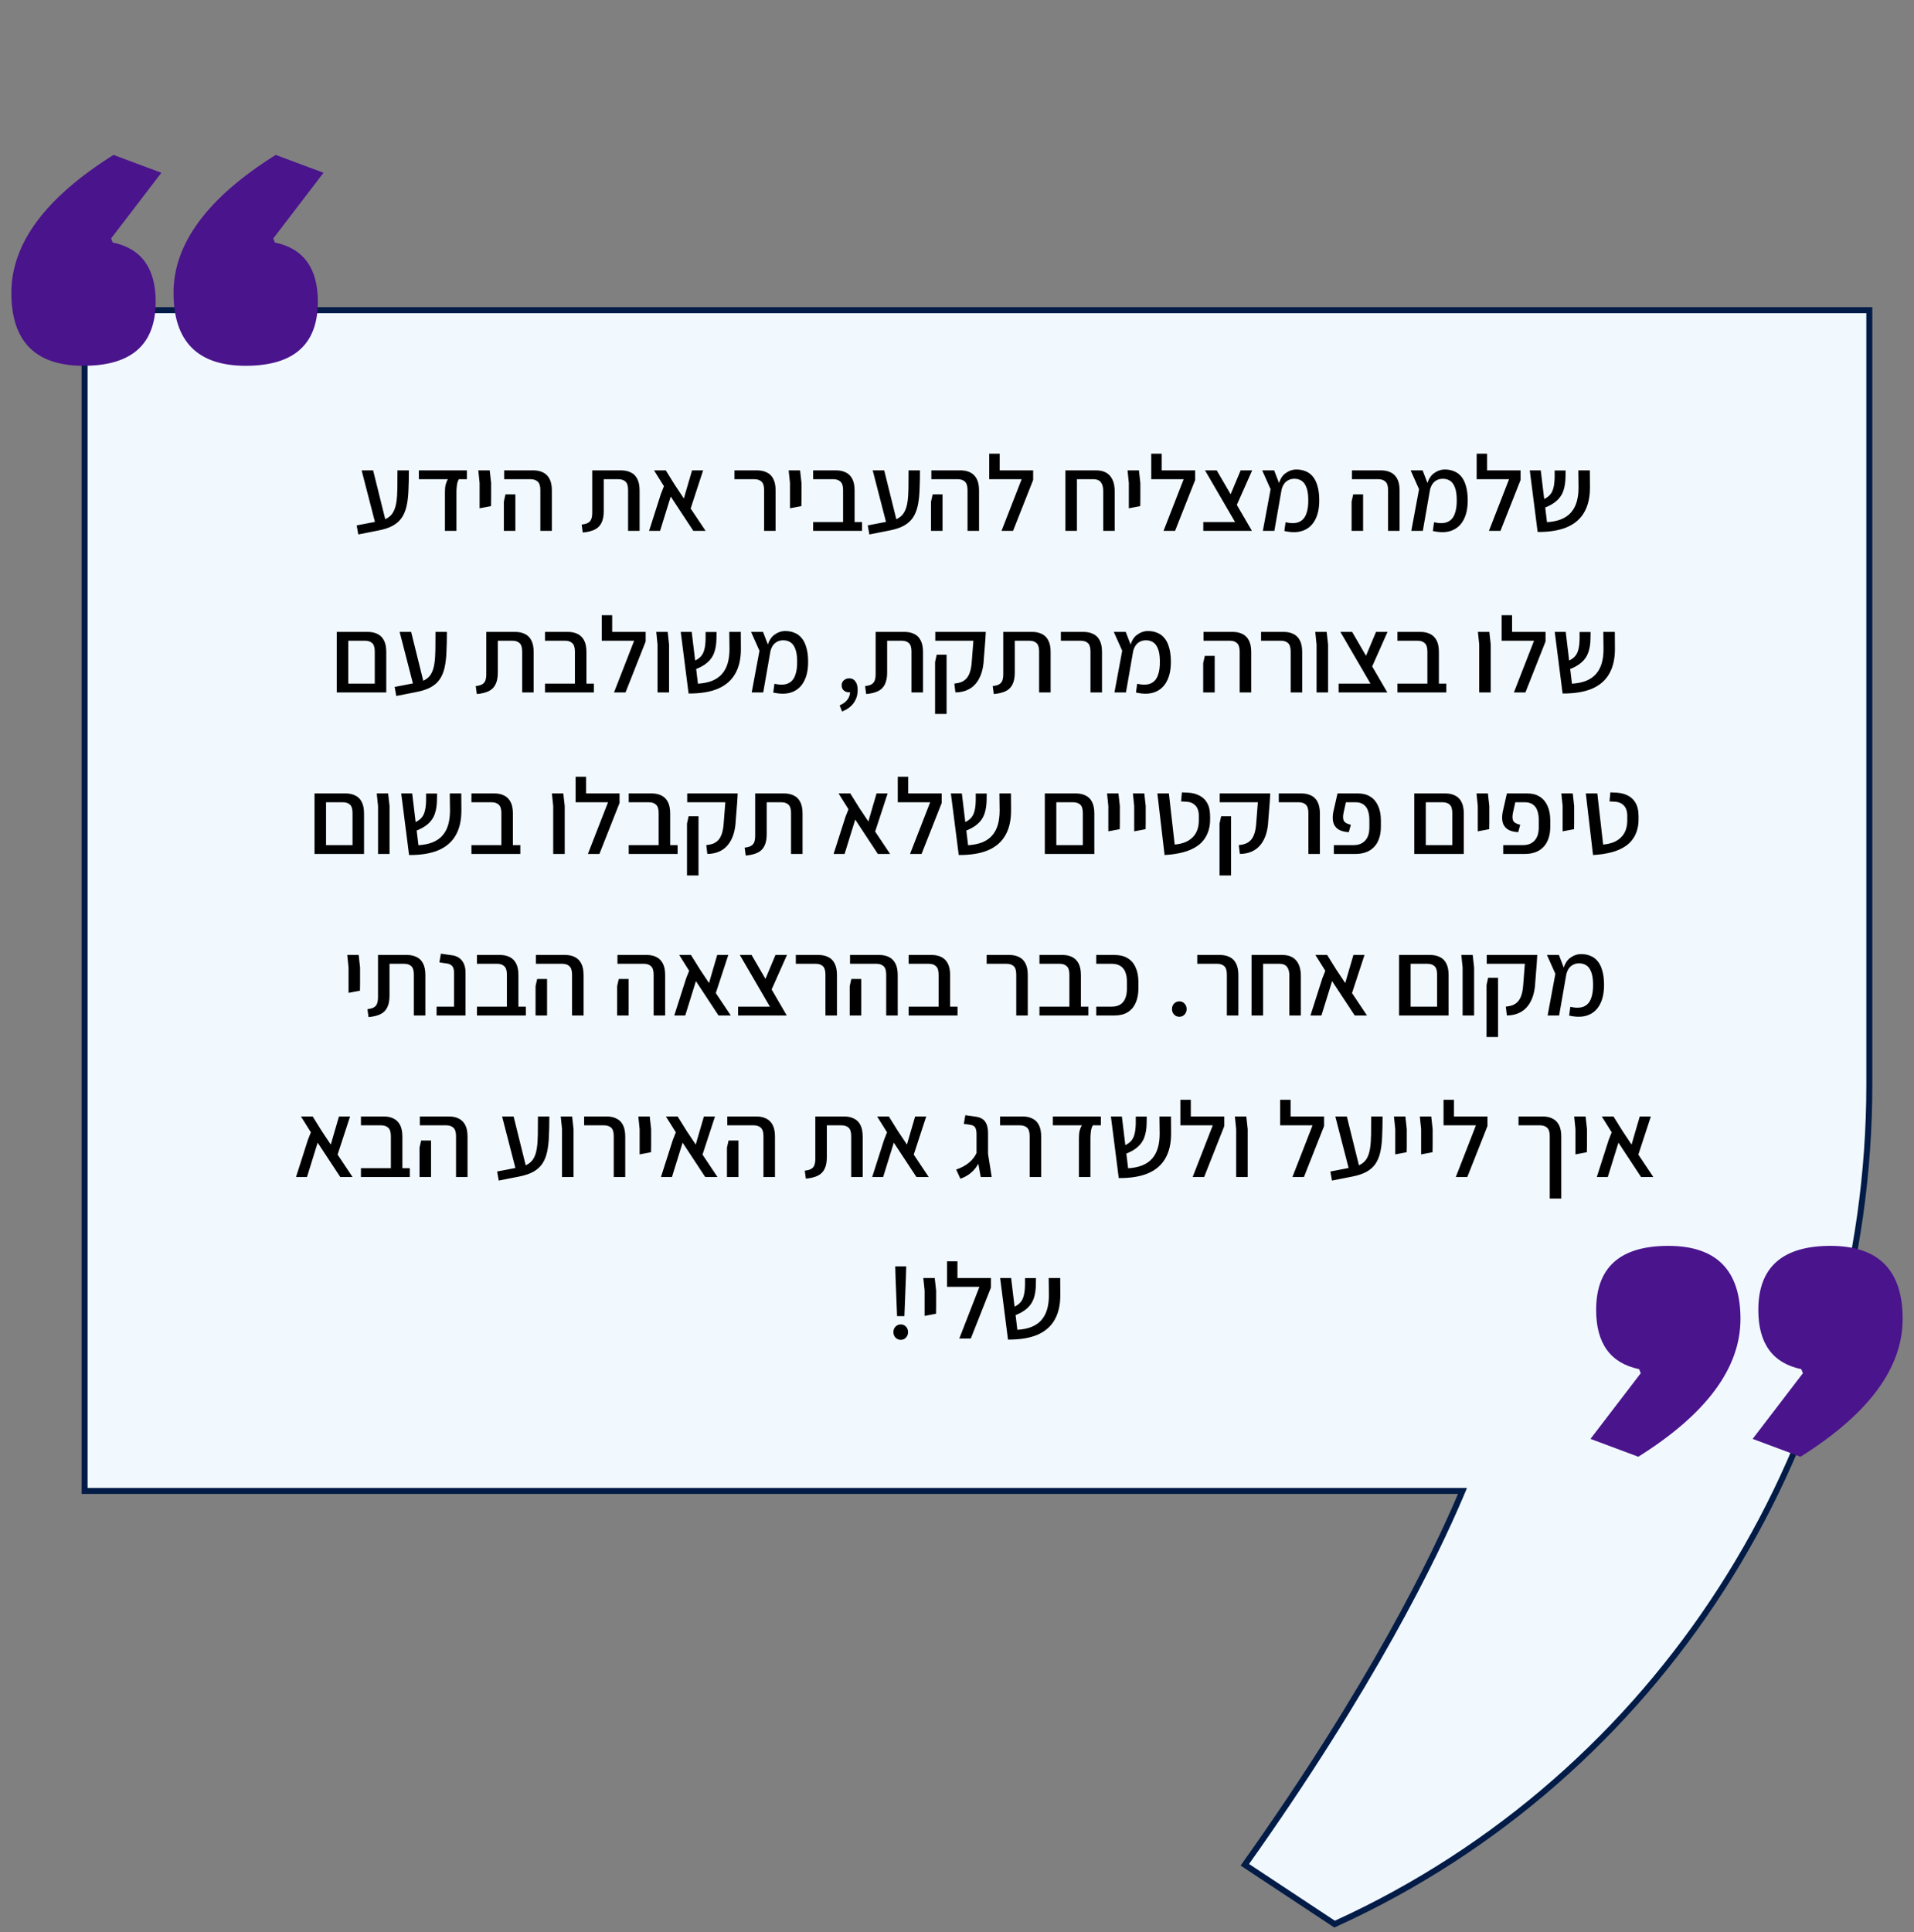
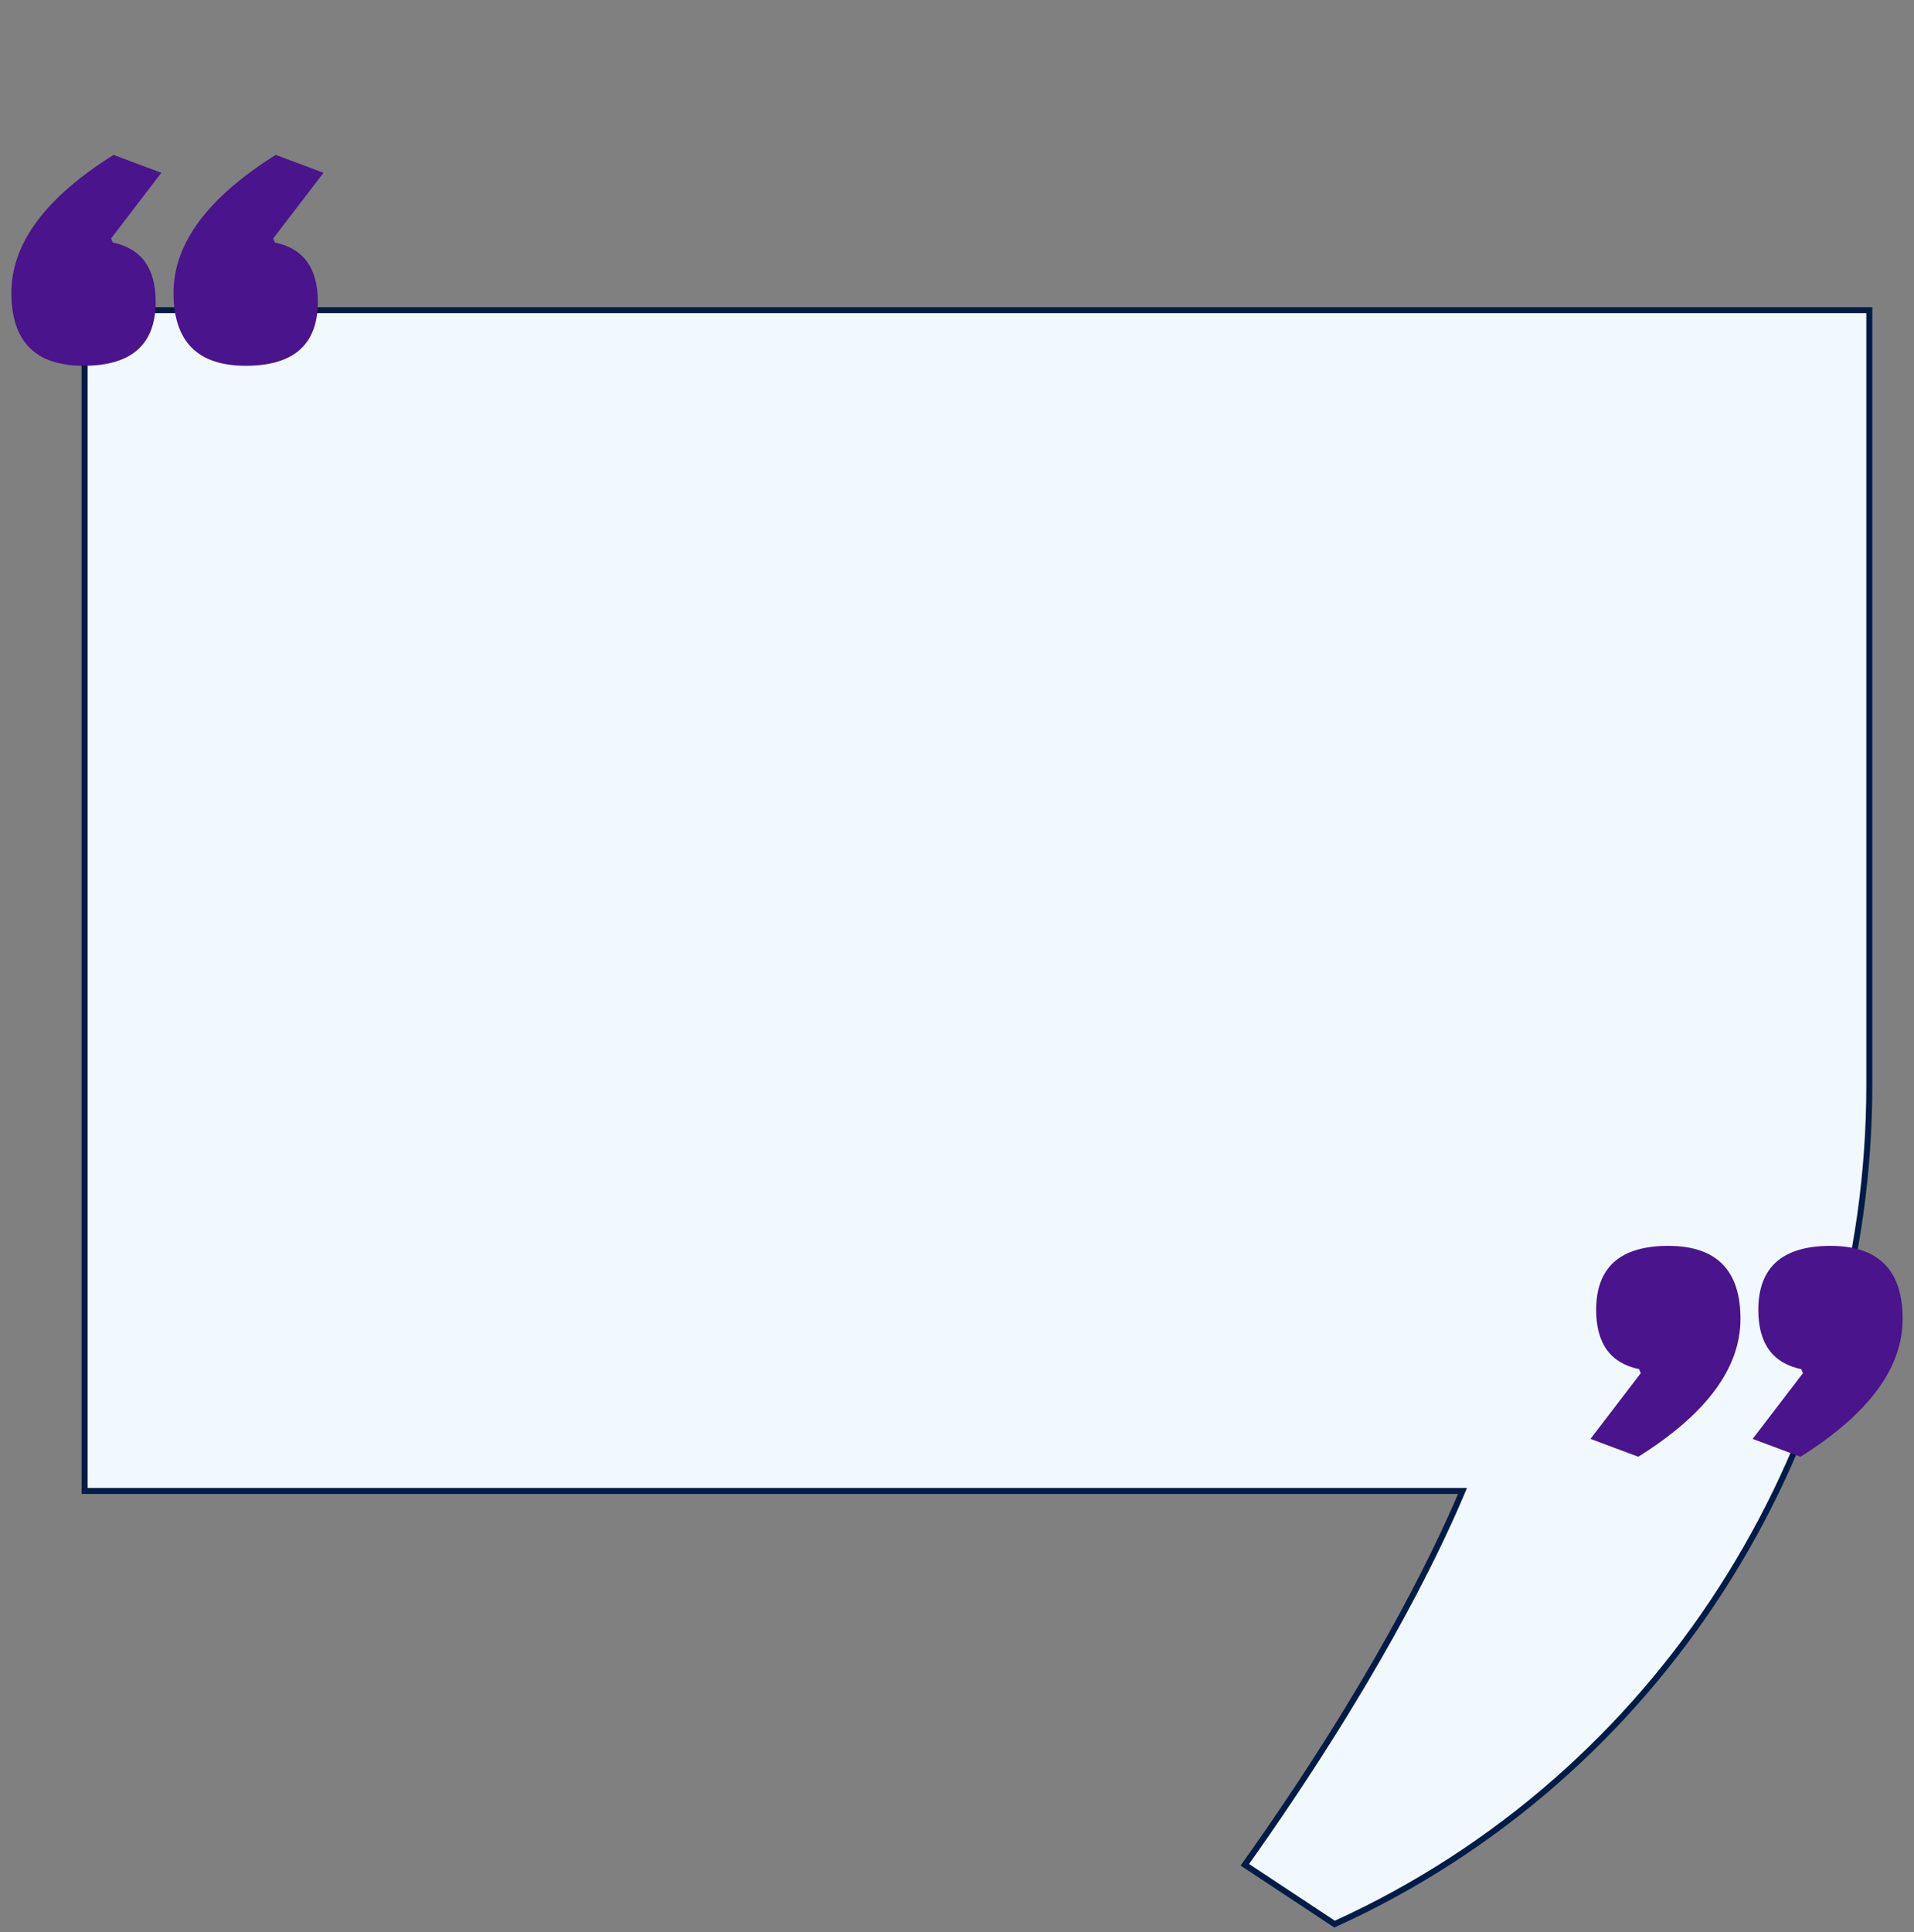
<svg xmlns="http://www.w3.org/2000/svg" width="320" height="323" viewBox="0 0 320 323" fill="none">
  <rect x="0" y="0" width="320" height="323" fill="#808080" stroke="none" />
  <path d="M208.122 311.707C229.422 281.748 239.863 260.178 244.22 249.915L244.515 249.219H243.76H14.148V51.844H312.53V181.295C312.53 240.335 279.223 294.761 225.998 320.288C225.05 320.742 224.095 321.19 223.133 321.629L208.122 311.707Z" fill="#F1F9FF" stroke="#031B47" />
  <path d="M53.141 50.434C53.141 57.574 49.119 61.143 41.076 61.143C33.032 61.143 29.011 57.077 29.011 48.943C29.011 40.718 34.704 33.036 46.092 25.897L54.09 28.879L45.685 39.86L45.956 40.538C50.746 41.532 53.141 44.831 53.141 50.434ZM26.028 50.434C26.028 57.574 22.006 61.143 13.963 61.143C5.92 61.143 1.898 57.077 1.898 48.943C1.898 40.718 7.592 33.036 18.979 25.897L26.977 28.879L18.572 39.86L18.843 40.538C23.633 41.532 26.028 44.831 26.028 50.434Z" fill="#4A148C" />
  <path d="M266.859 218.965C266.859 211.825 270.881 208.255 278.924 208.255C286.968 208.255 290.989 212.322 290.989 220.456C290.989 228.68 285.296 236.362 273.908 243.502L265.91 240.519L274.315 229.539L274.044 228.861C269.254 227.867 266.859 224.568 266.859 218.965ZM293.972 218.965C293.972 211.825 297.993 208.255 306.037 208.255C314.08 208.255 318.102 212.322 318.102 220.456C318.102 228.68 312.408 236.362 301.021 243.502L293.023 240.519L301.428 229.539L301.157 228.861C296.367 227.867 293.972 224.568 293.972 218.965Z" fill="#4A148C" />
-   <path d="M59.901 89.336L59.631 87.824L63.267 87.122C63.927 87.002 64.455 86.81 64.851 86.546C65.259 86.282 65.571 85.94 65.787 85.52C66.015 85.088 66.177 84.554 66.273 83.918C66.369 83.282 66.423 82.526 66.435 81.65C66.447 80.774 66.453 79.766 66.453 78.626H68.361C68.361 79.862 68.337 80.972 68.289 81.956C68.253 82.94 68.151 83.81 67.983 84.566C67.815 85.322 67.551 85.97 67.191 86.51C66.831 87.05 66.333 87.5 65.697 87.86C65.073 88.208 64.269 88.478 63.285 88.67L59.901 89.336ZM62.727 87.41L60.459 78.626H62.385L64.563 87.41H62.727ZM74.387 88.742V82.208C74.387 81.74 74.429 81.332 74.513 80.984C74.609 80.624 74.735 80.33 74.891 80.102H70.031V78.626H78.059V80.102H76.709C76.541 80.402 76.433 80.75 76.385 81.146C76.337 81.53 76.313 81.884 76.313 82.208V88.742H74.387ZM80.184 84.962V83.468V80.732L79.968 78.626H81.876L82.11 80.732V83.468L82.092 84.602L80.184 84.962ZM90.34 88.742V81.902C90.34 81.23 90.19 80.762 89.89 80.498C89.602 80.234 89.212 80.102 88.72 80.102H84.292V78.626H89.206C89.806 78.626 90.334 78.74 90.79 78.968C91.246 79.184 91.606 79.538 91.87 80.03C92.134 80.522 92.266 81.176 92.266 81.992V88.742H90.34ZM84.238 88.742V83.846L84.508 82.64H86.164V83.846V88.742H84.238ZM97.429 89.012L97.249 87.68C97.729 87.632 98.095 87.53 98.347 87.374C98.599 87.218 98.773 87.002 98.869 86.726C98.965 86.45 99.013 86.096 99.013 85.664V78.626H103.873C104.473 78.626 105.001 78.74 105.457 78.968C105.925 79.184 106.285 79.538 106.537 80.03C106.801 80.522 106.933 81.176 106.933 81.992V88.742H105.007V81.902C105.007 81.23 104.863 80.762 104.575 80.498C104.287 80.234 103.891 80.102 103.387 80.102H100.939V85.448C100.939 86.24 100.813 86.888 100.561 87.392C100.321 87.896 99.943 88.274 99.427 88.526C98.911 88.778 98.245 88.94 97.429 89.012ZM117.97 88.742H115.918L112.138 83L110.356 88.742H108.52L110.5 82.55L111.004 81.272L109.348 78.626H111.31L112.822 81.056L114.334 83.324L114.784 81.758L115.702 78.626H117.556L115.468 84.998L117.97 88.742ZM127.746 88.742V81.902C127.746 81.23 127.602 80.762 127.314 80.498C127.026 80.234 126.63 80.102 126.126 80.102H122.796V78.626H126.612C127.212 78.626 127.74 78.74 128.196 78.968C128.664 79.184 129.024 79.538 129.276 80.03C129.54 80.522 129.672 81.176 129.672 81.992V88.742H127.746ZM132.074 84.962V83.468V80.732L131.858 78.626H133.766L134 80.732V83.468L133.982 84.602L132.074 84.962ZM140.953 88.742V81.902C140.953 81.23 140.803 80.762 140.503 80.498C140.215 80.234 139.825 80.102 139.333 80.102H135.949V78.626H139.819C140.419 78.626 140.947 78.74 141.403 78.968C141.859 79.184 142.219 79.538 142.483 80.03C142.747 80.522 142.879 81.176 142.879 81.992V88.742H140.953ZM135.949 88.742V87.266H144.121V88.742H135.949ZM145.348 89.336L145.078 87.824L148.714 87.122C149.374 87.002 149.902 86.81 150.298 86.546C150.706 86.282 151.018 85.94 151.234 85.52C151.462 85.088 151.624 84.554 151.72 83.918C151.816 83.282 151.87 82.526 151.882 81.65C151.894 80.774 151.9 79.766 151.9 78.626H153.808C153.808 79.862 153.784 80.972 153.736 81.956C153.7 82.94 153.598 83.81 153.43 84.566C153.262 85.322 152.998 85.97 152.638 86.51C152.278 87.05 151.78 87.5 151.144 87.86C150.52 88.208 149.716 88.478 148.732 88.67L145.348 89.336ZM148.174 87.41L145.906 78.626H147.832L150.01 87.41H148.174ZM161.76 88.742V81.902C161.76 81.23 161.61 80.762 161.31 80.498C161.022 80.234 160.632 80.102 160.14 80.102H155.712V78.626H160.626C161.226 78.626 161.754 78.74 162.21 78.968C162.666 79.184 163.026 79.538 163.29 80.03C163.554 80.522 163.686 81.176 163.686 81.992V88.742H161.76ZM155.658 88.742V83.846L155.928 82.64H157.584V83.846V88.742H155.658ZM167.441 88.742L170.807 80.102H165.389V78.626H172.733V80.228L169.367 88.742H167.441ZM165.389 80.102V75.836H167.135V80.102H165.389ZM184.443 88.742V82.082C184.443 80.762 183.903 80.102 182.823 80.102H178.125V78.626H183.309C183.933 78.626 184.473 78.752 184.929 79.004C185.385 79.256 185.739 79.646 185.991 80.174C186.243 80.69 186.369 81.356 186.369 82.172V88.742H184.443ZM178.125 88.742V79.4H180.051V88.742H178.125ZM188.729 84.962V83.468V80.732L188.513 78.626H190.421L190.655 80.732V83.468L190.637 84.602L188.729 84.962ZM194.529 88.742L197.895 80.102H192.477V78.626H199.821V80.228L196.455 88.742H194.529ZM192.477 80.102V75.836H194.223V80.102H192.477ZM207.351 88.742L201.465 78.626H203.427L209.313 88.742H207.351ZM201.177 88.742V87.266H208.179L208.737 88.742H201.177ZM206.685 84.62L205.605 82.964L207.423 78.626H209.349L206.685 84.62ZM214.733 88.76L214.931 87.302C215.879 87.506 216.629 87.488 217.181 87.248C217.745 87.008 218.147 86.564 218.387 85.916C218.639 85.268 218.753 84.446 218.729 83.45C218.717 82.598 218.609 81.926 218.405 81.434C218.213 80.93 217.943 80.57 217.595 80.354C217.259 80.138 216.863 80.03 216.407 80.03C215.987 80.03 215.627 80.12 215.327 80.3C215.027 80.468 214.787 80.702 214.607 81.002C214.427 81.302 214.301 81.638 214.229 82.01L213.743 81.092C213.959 80.18 214.349 79.52 214.913 79.112C215.477 78.692 216.089 78.482 216.749 78.482C217.313 78.482 217.823 78.578 218.279 78.77C218.747 78.95 219.149 79.244 219.485 79.652C219.821 80.048 220.079 80.564 220.259 81.2C220.451 81.824 220.553 82.574 220.565 83.45C220.589 84.806 220.373 85.928 219.917 86.816C219.473 87.704 218.813 88.322 217.937 88.67C217.061 89.018 215.993 89.048 214.733 88.76ZM211.133 88.742L212.429 81.776L211.025 78.626H213.023L214.265 81.848L213.059 88.742H211.133ZM232.072 88.742V81.902C232.072 81.23 231.922 80.762 231.622 80.498C231.334 80.234 230.944 80.102 230.452 80.102H226.024V78.626H230.938C231.538 78.626 232.066 78.74 232.522 78.968C232.978 79.184 233.338 79.538 233.602 80.03C233.866 80.522 233.998 81.176 233.998 81.992V88.742H232.072ZM225.97 88.742V83.846L226.24 82.64H227.896V83.846V88.742H225.97ZM239.554 88.76L239.752 87.302C240.7 87.506 241.45 87.488 242.002 87.248C242.566 87.008 242.968 86.564 243.208 85.916C243.46 85.268 243.574 84.446 243.55 83.45C243.538 82.598 243.43 81.926 243.226 81.434C243.034 80.93 242.764 80.57 242.416 80.354C242.08 80.138 241.684 80.03 241.228 80.03C240.808 80.03 240.448 80.12 240.148 80.3C239.848 80.468 239.608 80.702 239.428 81.002C239.248 81.302 239.122 81.638 239.05 82.01L238.564 81.092C238.78 80.18 239.17 79.52 239.734 79.112C240.298 78.692 240.91 78.482 241.57 78.482C242.134 78.482 242.644 78.578 243.1 78.77C243.568 78.95 243.97 79.244 244.306 79.652C244.642 80.048 244.9 80.564 245.08 81.2C245.272 81.824 245.374 82.574 245.386 83.45C245.41 84.806 245.194 85.928 244.738 86.816C244.294 87.704 243.634 88.322 242.758 88.67C241.882 89.018 240.814 89.048 239.554 88.76ZM235.954 88.742L237.25 81.776L235.846 78.626H237.844L239.086 81.848L237.88 88.742H235.954ZM248.933 88.742L252.299 80.102H246.881V78.626H254.225V80.228L250.859 88.742H248.933ZM246.881 80.102V75.836H248.627V80.102H246.881ZM257.075 88.922L255.761 78.626H257.597L258.641 87.284C259.565 87.224 260.357 87.062 261.017 86.798C261.689 86.522 262.235 86.144 262.655 85.664C263.087 85.172 263.405 84.578 263.609 83.882C263.813 83.186 263.915 82.388 263.915 81.488L263.879 78.626H265.805L265.823 81.398C265.835 83.078 265.523 84.476 264.887 85.592C264.263 86.708 263.303 87.548 262.007 88.112C260.711 88.664 259.067 88.934 257.075 88.922ZM258.047 84.944L257.597 83.666C258.197 83.438 258.659 83.174 258.983 82.874C259.319 82.562 259.553 82.16 259.685 81.668C259.829 81.176 259.907 80.54 259.919 79.76V78.644H261.755L261.737 79.724C261.725 80.612 261.605 81.386 261.377 82.046C261.149 82.706 260.765 83.27 260.225 83.738C259.697 84.206 258.971 84.608 258.047 84.944ZM62.656 115.742V108.902C62.656 108.23 62.512 107.762 62.224 107.498C61.936 107.234 61.54 107.102 61.036 107.102H57.508V105.626H61.522C62.122 105.626 62.65 105.74 63.106 105.968C63.574 106.184 63.934 106.538 64.186 107.03C64.45 107.522 64.582 108.176 64.582 108.992V114.41V115.742H62.656ZM56.752 115.742V114.266H63.916L63.826 115.742H56.752ZM56.302 115.742V106.85V105.626H58.228V106.94V115.742H56.302ZM66.255 116.336L65.985 114.824L69.621 114.122C70.281 114.002 70.809 113.81 71.205 113.546C71.613 113.282 71.925 112.94 72.141 112.52C72.369 112.088 72.531 111.554 72.627 110.918C72.723 110.282 72.777 109.526 72.789 108.65C72.801 107.774 72.807 106.766 72.807 105.626H74.715C74.715 106.862 74.691 107.972 74.643 108.956C74.607 109.94 74.505 110.81 74.337 111.566C74.169 112.322 73.905 112.97 73.545 113.51C73.185 114.05 72.687 114.5 72.051 114.86C71.427 115.208 70.623 115.478 69.639 115.67L66.255 116.336ZM69.081 114.41L66.813 105.626H68.739L70.917 114.41H69.081ZM79.719 116.012L79.539 114.68C80.019 114.632 80.385 114.53 80.637 114.374C80.889 114.218 81.063 114.002 81.159 113.726C81.255 113.45 81.303 113.096 81.303 112.664V105.626H86.163C86.763 105.626 87.291 105.74 87.747 105.968C88.215 106.184 88.575 106.538 88.827 107.03C89.091 107.522 89.223 108.176 89.223 108.992V115.742H87.297V108.902C87.297 108.23 87.153 107.762 86.865 107.498C86.577 107.234 86.181 107.102 85.677 107.102H83.229V112.448C83.229 113.24 83.103 113.888 82.851 114.392C82.611 114.896 82.233 115.274 81.717 115.526C81.201 115.778 80.535 115.94 79.719 116.012ZM96.12 115.742V108.902C96.12 108.23 95.97 107.762 95.67 107.498C95.382 107.234 94.992 107.102 94.5 107.102H91.116V105.626H94.986C95.586 105.626 96.114 105.74 96.57 105.968C97.026 106.184 97.386 106.538 97.65 107.03C97.914 107.522 98.046 108.176 98.046 108.992V115.742H96.12ZM91.116 115.742V114.266H99.288V115.742H91.116ZM102.657 115.742L106.023 107.102H100.605V105.626H107.949V107.228L104.583 115.742H102.657ZM100.605 107.102V102.836H102.351V107.102H100.605ZM109.935 115.742V107.732L109.719 105.626H111.627L111.861 107.732V115.742H109.935ZM115.123 115.922L113.809 105.626H115.645L116.689 114.284C117.613 114.224 118.405 114.062 119.065 113.798C119.737 113.522 120.283 113.144 120.703 112.664C121.135 112.172 121.453 111.578 121.657 110.882C121.861 110.186 121.963 109.388 121.963 108.488L121.927 105.626H123.853L123.871 108.398C123.883 110.078 123.571 111.476 122.935 112.592C122.311 113.708 121.351 114.548 120.055 115.112C118.759 115.664 117.115 115.934 115.123 115.922ZM116.095 111.944L115.645 110.666C116.245 110.438 116.707 110.174 117.031 109.874C117.367 109.562 117.601 109.16 117.733 108.668C117.877 108.176 117.955 107.54 117.967 106.76V105.644H119.803L119.785 106.724C119.773 107.612 119.653 108.386 119.425 109.046C119.197 109.706 118.813 110.27 118.273 110.738C117.745 111.206 117.019 111.608 116.095 111.944ZM129.277 115.76L129.475 114.302C130.423 114.506 131.173 114.488 131.725 114.248C132.289 114.008 132.691 113.564 132.931 112.916C133.183 112.268 133.297 111.446 133.273 110.45C133.261 109.598 133.153 108.926 132.949 108.434C132.757 107.93 132.487 107.57 132.139 107.354C131.803 107.138 131.407 107.03 130.951 107.03C130.531 107.03 130.171 107.12 129.871 107.3C129.571 107.468 129.331 107.702 129.151 108.002C128.971 108.302 128.845 108.638 128.773 109.01L128.287 108.092C128.503 107.18 128.893 106.52 129.457 106.112C130.021 105.692 130.633 105.482 131.293 105.482C131.857 105.482 132.367 105.578 132.823 105.77C133.291 105.95 133.693 106.244 134.029 106.652C134.365 107.048 134.623 107.564 134.803 108.2C134.995 108.824 135.097 109.574 135.109 110.45C135.133 111.806 134.917 112.928 134.461 113.816C134.017 114.704 133.357 115.322 132.481 115.67C131.605 116.018 130.537 116.048 129.277 115.76ZM125.677 115.742L126.973 108.776L125.569 105.626H127.567L128.809 108.848L127.603 115.742H125.677ZM140.784 118.928L140.37 117.902C140.934 117.674 141.366 117.362 141.666 116.966C141.966 116.582 142.116 116.15 142.116 115.67L141.99 114.212L142.746 115.4C142.638 115.52 142.512 115.604 142.368 115.652C142.236 115.7 142.092 115.724 141.936 115.724C141.612 115.724 141.324 115.622 141.072 115.418C140.832 115.214 140.712 114.926 140.712 114.554C140.712 114.194 140.838 113.912 141.09 113.708C141.342 113.492 141.636 113.384 141.972 113.384C142.428 113.384 142.776 113.558 143.016 113.906C143.268 114.242 143.394 114.722 143.394 115.346C143.394 116.174 143.166 116.9 142.71 117.524C142.254 118.148 141.612 118.616 140.784 118.928ZM144.811 116.012L144.631 114.68C145.111 114.632 145.477 114.53 145.729 114.374C145.981 114.218 146.155 114.002 146.251 113.726C146.347 113.45 146.395 113.096 146.395 112.664V105.626H151.255C151.855 105.626 152.383 105.74 152.839 105.968C153.307 106.184 153.667 106.538 153.919 107.03C154.183 107.522 154.315 108.176 154.315 108.992V115.742H152.389V108.902C152.389 108.23 152.245 107.762 151.957 107.498C151.669 107.234 151.273 107.102 150.769 107.102H148.321V112.448C148.321 113.24 148.195 113.888 147.943 114.392C147.703 114.896 147.325 115.274 146.809 115.526C146.293 115.778 145.627 115.94 144.811 116.012ZM159.735 115.742L159.555 114.266C159.963 114.23 160.335 114.152 160.671 114.032C161.007 113.9 161.301 113.702 161.553 113.438C161.805 113.174 162.009 112.808 162.165 112.34C162.321 111.872 162.423 111.284 162.471 110.576L162.741 107.102H156.369V105.626H164.811L164.739 106.922L164.487 110.126C164.451 110.99 164.325 111.764 164.109 112.448C163.893 113.132 163.587 113.72 163.191 114.212C162.807 114.692 162.327 115.064 161.751 115.328C161.175 115.592 160.503 115.73 159.735 115.742ZM156.333 119.342V110.666L156.603 109.442H158.259V110.648V119.342H156.333ZM166.15 116.012L165.97 114.68C166.45 114.632 166.816 114.53 167.068 114.374C167.32 114.218 167.494 114.002 167.59 113.726C167.686 113.45 167.734 113.096 167.734 112.664V105.626H172.594C173.194 105.626 173.722 105.74 174.178 105.968C174.646 106.184 175.006 106.538 175.258 107.03C175.522 107.522 175.654 108.176 175.654 108.992V115.742H173.728V108.902C173.728 108.23 173.584 107.762 173.296 107.498C173.008 107.234 172.612 107.102 172.108 107.102H169.66V112.448C169.66 113.24 169.534 113.888 169.282 114.392C169.042 114.896 168.664 115.274 168.148 115.526C167.632 115.778 166.966 115.94 166.15 116.012ZM182.317 115.742V108.902C182.317 108.23 182.173 107.762 181.885 107.498C181.597 107.234 181.201 107.102 180.697 107.102H177.367V105.626H181.183C181.783 105.626 182.311 105.74 182.767 105.968C183.235 106.184 183.595 106.538 183.847 107.03C184.111 107.522 184.243 108.176 184.243 108.992V115.742H182.317ZM189.922 115.76L190.12 114.302C191.068 114.506 191.818 114.488 192.37 114.248C192.934 114.008 193.336 113.564 193.576 112.916C193.828 112.268 193.942 111.446 193.918 110.45C193.906 109.598 193.798 108.926 193.594 108.434C193.402 107.93 193.132 107.57 192.784 107.354C192.448 107.138 192.052 107.03 191.596 107.03C191.176 107.03 190.816 107.12 190.516 107.3C190.216 107.468 189.976 107.702 189.796 108.002C189.616 108.302 189.49 108.638 189.418 109.01L188.932 108.092C189.148 107.18 189.538 106.52 190.102 106.112C190.666 105.692 191.278 105.482 191.938 105.482C192.502 105.482 193.012 105.578 193.468 105.77C193.936 105.95 194.338 106.244 194.674 106.652C195.01 107.048 195.268 107.564 195.448 108.2C195.64 108.824 195.742 109.574 195.754 110.45C195.778 111.806 195.562 112.928 195.106 113.816C194.662 114.704 194.002 115.322 193.126 115.67C192.25 116.018 191.182 116.048 189.922 115.76ZM186.322 115.742L187.618 108.776L186.214 105.626H188.212L189.454 108.848L188.248 115.742H186.322ZM207.261 115.742V108.902C207.261 108.23 207.111 107.762 206.811 107.498C206.523 107.234 206.133 107.102 205.641 107.102H201.213V105.626H206.127C206.727 105.626 207.255 105.74 207.711 105.968C208.167 106.184 208.527 106.538 208.791 107.03C209.055 107.522 209.187 108.176 209.187 108.992V115.742H207.261ZM201.159 115.742V110.846L201.429 109.64H203.085V110.846V115.742H201.159ZM215.786 115.742V108.902C215.786 108.23 215.642 107.762 215.354 107.498C215.066 107.234 214.67 107.102 214.166 107.102H210.836V105.626H214.652C215.252 105.626 215.78 105.74 216.236 105.968C216.704 106.184 217.064 106.538 217.316 107.03C217.58 107.522 217.712 108.176 217.712 108.992V115.742H215.786ZM220.114 115.742V107.732L219.898 105.626H221.806L222.04 107.732V115.742H220.114ZM229.983 115.742L224.097 105.626H226.059L231.945 115.742H229.983ZM223.809 115.742V114.266H230.811L231.369 115.742H223.809ZM229.317 111.62L228.237 109.964L230.055 105.626H231.981L229.317 111.62ZM238.643 115.742V108.902C238.643 108.23 238.493 107.762 238.193 107.498C237.905 107.234 237.515 107.102 237.023 107.102H233.639V105.626H237.509C238.109 105.626 238.637 105.74 239.093 105.968C239.549 106.184 239.909 106.538 240.173 107.03C240.437 107.522 240.569 108.176 240.569 108.992V115.742H238.643ZM233.639 115.742V114.266H241.811V115.742H233.639ZM247.308 115.742V107.732L247.092 105.626H249L249.234 107.732V115.742H247.308ZM253.108 115.742L256.474 107.102H251.056V105.626H258.4V107.228L255.034 115.742H253.108ZM251.056 107.102V102.836H252.802V107.102H251.056ZM261.25 115.922L259.936 105.626H261.772L262.816 114.284C263.74 114.224 264.532 114.062 265.192 113.798C265.864 113.522 266.41 113.144 266.83 112.664C267.262 112.172 267.58 111.578 267.784 110.882C267.988 110.186 268.09 109.388 268.09 108.488L268.054 105.626H269.98L269.998 108.398C270.01 110.078 269.698 111.476 269.062 112.592C268.438 113.708 267.478 114.548 266.182 115.112C264.886 115.664 263.242 115.934 261.25 115.922ZM262.222 111.944L261.772 110.666C262.372 110.438 262.834 110.174 263.158 109.874C263.494 109.562 263.728 109.16 263.86 108.668C264.004 108.176 264.082 107.54 264.094 106.76V105.644H265.93L265.912 106.724C265.9 107.612 265.78 108.386 265.552 109.046C265.324 109.706 264.94 110.27 264.4 110.738C263.872 111.206 263.146 111.608 262.222 111.944ZM58.938 142.742V135.902C58.938 135.23 58.794 134.762 58.506 134.498C58.218 134.234 57.822 134.102 57.318 134.102H53.79V132.626H57.804C58.404 132.626 58.932 132.74 59.388 132.968C59.856 133.184 60.216 133.538 60.468 134.03C60.732 134.522 60.864 135.176 60.864 135.992V141.41V142.742H58.938ZM53.034 142.742V141.266H60.198L60.108 142.742H53.034ZM52.584 142.742V133.85V132.626H54.51V133.94V142.742H52.584ZM63.203 142.742V134.732L62.987 132.626H64.895L65.129 134.732V142.742H63.203ZM68.392 142.922L67.078 132.626H68.914L69.958 141.284C70.882 141.224 71.674 141.062 72.334 140.798C73.006 140.522 73.552 140.144 73.972 139.664C74.404 139.172 74.722 138.578 74.926 137.882C75.13 137.186 75.232 136.388 75.232 135.488L75.196 132.626H77.122L77.14 135.398C77.152 137.078 76.84 138.476 76.204 139.592C75.58 140.708 74.62 141.548 73.324 142.112C72.028 142.664 70.384 142.934 68.392 142.922ZM69.364 138.944L68.914 137.666C69.514 137.438 69.976 137.174 70.3 136.874C70.636 136.562 70.87 136.16 71.002 135.668C71.146 135.176 71.224 134.54 71.236 133.76V132.644H73.072L73.054 133.724C73.042 134.612 72.922 135.386 72.694 136.046C72.466 136.706 72.082 137.27 71.542 137.738C71.014 138.206 70.288 138.608 69.364 138.944ZM83.824 142.742V135.902C83.824 135.23 83.674 134.762 83.374 134.498C83.086 134.234 82.696 134.102 82.204 134.102H78.82V132.626H82.69C83.29 132.626 83.818 132.74 84.274 132.968C84.73 133.184 85.09 133.538 85.354 134.03C85.618 134.522 85.75 135.176 85.75 135.992V142.742H83.824ZM78.82 142.742V141.266H86.992V142.742H78.82ZM92.489 142.742V134.732L92.272 132.626H94.18L94.415 134.732V142.742H92.489ZM98.289 142.742L101.655 134.102H96.237V132.626H103.581V134.228L100.215 142.742H98.289ZM96.237 134.102V129.836H97.983V134.102H96.237ZM110.121 142.742V135.902C110.121 135.23 109.971 134.762 109.671 134.498C109.383 134.234 108.993 134.102 108.501 134.102H105.117V132.626H108.987C109.587 132.626 110.115 132.74 110.571 132.968C111.027 133.184 111.387 133.538 111.651 134.03C111.915 134.522 112.047 135.176 112.047 135.992V142.742H110.121ZM105.117 142.742V141.266H113.289V142.742H105.117ZM118.26 142.742L118.08 141.266C118.488 141.23 118.86 141.152 119.196 141.032C119.532 140.9 119.826 140.702 120.078 140.438C120.33 140.174 120.534 139.808 120.69 139.34C120.846 138.872 120.948 138.284 120.996 137.576L121.266 134.102H114.894V132.626H123.336L123.264 133.922L123.012 137.126C122.976 137.99 122.85 138.764 122.634 139.448C122.418 140.132 122.112 140.72 121.716 141.212C121.332 141.692 120.852 142.064 120.276 142.328C119.7 142.592 119.028 142.73 118.26 142.742ZM114.858 146.342V137.666L115.128 136.442H116.784V137.648V146.342H114.858ZM124.675 143.012L124.495 141.68C124.975 141.632 125.341 141.53 125.593 141.374C125.845 141.218 126.019 141.002 126.115 140.726C126.211 140.45 126.259 140.096 126.259 139.664V132.626H131.119C131.719 132.626 132.247 132.74 132.703 132.968C133.171 133.184 133.531 133.538 133.783 134.03C134.047 134.522 134.179 135.176 134.179 135.992V142.742H132.253V135.902C132.253 135.23 132.109 134.762 131.821 134.498C131.533 134.234 131.137 134.102 130.633 134.102H128.185V139.448C128.185 140.24 128.059 140.888 127.807 141.392C127.567 141.896 127.189 142.274 126.673 142.526C126.157 142.778 125.491 142.94 124.675 143.012ZM148.819 142.742H146.767L142.987 137L141.205 142.742H139.369L141.349 136.55L141.853 135.272L140.197 132.626H142.159L143.671 135.056L145.183 137.324L145.633 135.758L146.551 132.626H148.405L146.317 138.998L148.819 142.742ZM152.148 142.742L155.514 134.102H150.096V132.626H157.44V134.228L154.074 142.742H152.148ZM150.096 134.102V129.836H151.842V134.102H150.096ZM160.29 142.922L158.976 132.626H160.812L161.856 141.284C162.78 141.224 163.572 141.062 164.232 140.798C164.904 140.522 165.45 140.144 165.87 139.664C166.302 139.172 166.62 138.578 166.824 137.882C167.028 137.186 167.13 136.388 167.13 135.488L167.094 132.626H169.02L169.038 135.398C169.05 137.078 168.738 138.476 168.102 139.592C167.478 140.708 166.518 141.548 165.222 142.112C163.926 142.664 162.282 142.934 160.29 142.922ZM161.262 138.944L160.812 137.666C161.412 137.438 161.874 137.174 162.198 136.874C162.534 136.562 162.768 136.16 162.9 135.668C163.044 135.176 163.122 134.54 163.134 133.76V132.644H164.97L164.952 133.724C164.94 134.612 164.82 135.386 164.592 136.046C164.364 136.706 163.98 137.27 163.44 137.738C162.912 138.206 162.186 138.608 161.262 138.944ZM181.036 142.742V135.902C181.036 135.23 180.892 134.762 180.604 134.498C180.316 134.234 179.92 134.102 179.416 134.102H175.888V132.626H179.902C180.502 132.626 181.03 132.74 181.486 132.968C181.954 133.184 182.314 133.538 182.566 134.03C182.83 134.522 182.962 135.176 182.962 135.992V141.41V142.742H181.036ZM175.132 142.742V141.266H182.296L182.206 142.742H175.132ZM174.682 142.742V133.85V132.626H176.608V133.94V142.742H174.682ZM185.301 138.962V137.468V134.732L185.085 132.626H186.993L187.227 134.732V137.468L187.209 138.602L185.301 138.962ZM189.625 138.962V137.468V134.732L189.409 132.626H191.317L191.551 134.732V137.468L191.533 138.602L189.625 138.962ZM194.705 142.922L193.499 132.626H195.425L196.397 141.176C197.033 141.116 197.603 140.99 198.107 140.798C198.611 140.594 199.037 140.318 199.385 139.97C199.745 139.622 200.015 139.19 200.195 138.674C200.375 138.146 200.453 137.528 200.429 136.82V136.316C200.429 135.896 200.357 135.518 200.213 135.182C200.069 134.846 199.841 134.576 199.529 134.372C199.229 134.156 198.839 134.036 198.359 134.012L197.459 133.958L197.603 132.446L198.665 132.5C199.349 132.536 199.961 132.692 200.501 132.968C201.041 133.232 201.467 133.622 201.779 134.138C202.103 134.654 202.277 135.302 202.301 136.082L202.319 136.586C202.355 137.678 202.193 138.62 201.833 139.412C201.485 140.192 200.969 140.834 200.285 141.338C199.601 141.83 198.785 142.202 197.837 142.454C196.889 142.706 195.845 142.862 194.705 142.922ZM207.293 142.742L207.113 141.266C207.521 141.23 207.893 141.152 208.229 141.032C208.565 140.9 208.859 140.702 209.111 140.438C209.363 140.174 209.567 139.808 209.723 139.34C209.879 138.872 209.981 138.284 210.029 137.576L210.299 134.102H203.927V132.626H212.369L212.297 133.922L212.045 137.126C212.009 137.99 211.883 138.764 211.667 139.448C211.451 140.132 211.145 140.72 210.749 141.212C210.365 141.692 209.885 142.064 209.309 142.328C208.733 142.592 208.061 142.73 207.293 142.742ZM203.891 146.342V137.666L204.161 136.442H205.817V137.648V146.342H203.891ZM218.748 142.742V135.902C218.748 135.23 218.604 134.762 218.316 134.498C218.028 134.234 217.632 134.102 217.128 134.102H213.798V132.626H217.614C218.214 132.626 218.742 132.74 219.198 132.968C219.666 133.184 220.026 133.538 220.278 134.03C220.542 134.522 220.674 135.176 220.674 135.992V142.742H218.748ZM223.004 142.742V141.266H226.262C226.658 141.266 227.018 141.212 227.342 141.104C227.666 140.984 227.948 140.804 228.188 140.564C228.428 140.324 228.614 140.018 228.746 139.646C228.878 139.262 228.944 138.806 228.944 138.278V137.072C228.944 136.448 228.86 135.914 228.692 135.47C228.536 135.026 228.284 134.69 227.936 134.462C227.6 134.222 227.168 134.102 226.64 134.102H225.02L224.624 135.884C224.504 136.46 224.522 136.904 224.678 137.216C224.846 137.516 225.236 137.732 225.848 137.864L225.506 139.106C224.726 139.058 224.126 138.89 223.706 138.602C223.286 138.302 223.016 137.906 222.896 137.414C222.788 136.922 222.794 136.358 222.914 135.722L223.616 132.626H227.054C227.858 132.626 228.542 132.806 229.106 133.166C229.67 133.514 230.102 134.024 230.402 134.696C230.714 135.368 230.87 136.184 230.87 137.144V138.188C230.87 138.968 230.762 139.646 230.546 140.222C230.342 140.798 230.048 141.272 229.664 141.644C229.292 142.016 228.848 142.292 228.332 142.472C227.816 142.652 227.258 142.742 226.658 142.742H223.004ZM242.805 142.742V135.902C242.805 135.23 242.661 134.762 242.373 134.498C242.085 134.234 241.689 134.102 241.185 134.102H237.657V132.626H241.671C242.271 132.626 242.799 132.74 243.255 132.968C243.723 133.184 244.083 133.538 244.335 134.03C244.599 134.522 244.731 135.176 244.731 135.992V141.41V142.742H242.805ZM236.901 142.742V141.266H244.065L243.975 142.742H236.901ZM236.451 142.742V133.85V132.626H238.377V133.94V142.742H236.451ZM247.071 138.962V137.468V134.732L246.855 132.626H248.763L248.997 134.732V137.468L248.979 138.602L247.071 138.962ZM251.323 142.742V141.266H254.581C254.977 141.266 255.337 141.212 255.661 141.104C255.985 140.984 256.267 140.804 256.507 140.564C256.747 140.324 256.933 140.018 257.065 139.646C257.197 139.262 257.263 138.806 257.263 138.278V137.072C257.263 136.448 257.179 135.914 257.011 135.47C256.855 135.026 256.603 134.69 256.255 134.462C255.919 134.222 255.487 134.102 254.959 134.102H253.339L252.943 135.884C252.823 136.46 252.841 136.904 252.997 137.216C253.165 137.516 253.555 137.732 254.167 137.864L253.825 139.106C253.045 139.058 252.445 138.89 252.025 138.602C251.605 138.302 251.335 137.906 251.215 137.414C251.107 136.922 251.113 136.358 251.233 135.722L251.935 132.626H255.373C256.177 132.626 256.861 132.806 257.425 133.166C257.989 133.514 258.421 134.024 258.721 134.696C259.033 135.368 259.189 136.184 259.189 137.144V138.188C259.189 138.968 259.081 139.646 258.865 140.222C258.661 140.798 258.367 141.272 257.983 141.644C257.611 142.016 257.167 142.292 256.651 142.472C256.135 142.652 255.577 142.742 254.977 142.742H251.323ZM261.256 138.962V137.468V134.732L261.04 132.626H262.948L263.182 134.732V137.468L263.164 138.602L261.256 138.962ZM266.336 142.922L265.13 132.626H267.056L268.028 141.176C268.664 141.116 269.234 140.99 269.738 140.798C270.242 140.594 270.668 140.318 271.016 139.97C271.376 139.622 271.646 139.19 271.826 138.674C272.006 138.146 272.084 137.528 272.06 136.82V136.316C272.06 135.896 271.988 135.518 271.844 135.182C271.7 134.846 271.472 134.576 271.16 134.372C270.86 134.156 270.47 134.036 269.99 134.012L269.09 133.958L269.234 132.446L270.296 132.5C270.98 132.536 271.592 132.692 272.132 132.968C272.672 133.232 273.098 133.622 273.41 134.138C273.734 134.654 273.908 135.302 273.932 136.082L273.95 136.586C273.986 137.678 273.824 138.62 273.464 139.412C273.116 140.192 272.6 140.834 271.916 141.338C271.232 141.83 270.416 142.202 269.468 142.454C268.52 142.706 267.476 142.862 266.336 142.922ZM58.273 165.962V164.468V161.732L58.057 159.626H59.965L60.199 161.732V164.468L60.181 165.602L58.273 165.962ZM61.613 170.012L61.433 168.68C61.913 168.632 62.279 168.53 62.531 168.374C62.783 168.218 62.957 168.002 63.053 167.726C63.149 167.45 63.197 167.096 63.197 166.664V159.626H68.057C68.657 159.626 69.185 159.74 69.641 159.968C70.109 160.184 70.469 160.538 70.721 161.03C70.985 161.522 71.117 162.176 71.117 162.992V169.742H69.191V162.902C69.191 162.23 69.047 161.762 68.759 161.498C68.471 161.234 68.075 161.102 67.571 161.102H65.123V166.448C65.123 167.24 64.997 167.888 64.745 168.392C64.505 168.896 64.127 169.274 63.611 169.526C63.095 169.778 62.429 169.94 61.613 170.012ZM72.992 169.742V168.266H75.908V162.614C75.908 162.074 75.8 161.69 75.584 161.462C75.368 161.234 75.068 161.096 74.684 161.048L73.46 160.868L73.712 159.41L75.584 159.68C76.304 159.776 76.856 160.076 77.24 160.58C77.636 161.084 77.834 161.75 77.834 162.578V169.742H72.992ZM84.747 169.742V162.902C84.747 162.23 84.597 161.762 84.297 161.498C84.009 161.234 83.619 161.102 83.127 161.102H79.743V159.626H83.613C84.213 159.626 84.741 159.74 85.197 159.968C85.653 160.184 86.013 160.538 86.277 161.03C86.541 161.522 86.673 162.176 86.673 162.992V169.742H84.747ZM79.743 169.742V168.266H87.915V169.742H79.743ZM95.64 169.742V162.902C95.64 162.23 95.49 161.762 95.19 161.498C94.902 161.234 94.512 161.102 94.02 161.102H89.592V159.626H94.506C95.106 159.626 95.634 159.74 96.09 159.968C96.546 160.184 96.906 160.538 97.17 161.03C97.434 161.522 97.566 162.176 97.566 162.992V169.742H95.64ZM89.538 169.742V164.846L89.808 163.64H91.464V164.846V169.742H89.538ZM109.28 169.742V162.902C109.28 162.23 109.13 161.762 108.83 161.498C108.542 161.234 108.152 161.102 107.66 161.102H103.232V159.626H108.146C108.746 159.626 109.274 159.74 109.73 159.968C110.186 160.184 110.546 160.538 110.81 161.03C111.074 161.522 111.206 162.176 111.206 162.992V169.742H109.28ZM103.178 169.742V164.846L103.448 163.64H105.104V164.846V169.742H103.178ZM122.18 169.742H120.128L116.348 164L114.566 169.742H112.73L114.71 163.55L115.214 162.272L113.558 159.626H115.52L117.032 162.056L118.544 164.324L118.994 162.758L119.912 159.626H121.766L119.678 165.998L122.18 169.742ZM129.576 169.742L123.69 159.626H125.652L131.538 169.742H129.576ZM123.402 169.742V168.266H130.404L130.962 169.742H123.402ZM128.91 165.62L127.83 163.964L129.648 159.626H131.574L128.91 165.62ZM138.003 169.742V162.902C138.003 162.23 137.859 161.762 137.571 161.498C137.283 161.234 136.887 161.102 136.383 161.102H133.053V159.626H136.869C137.469 159.626 137.997 159.74 138.453 159.968C138.921 160.184 139.281 160.538 139.533 161.03C139.797 161.522 139.929 162.176 139.929 162.992V169.742H138.003ZM148.163 169.742V162.902C148.163 162.23 148.013 161.762 147.713 161.498C147.425 161.234 147.035 161.102 146.543 161.102H142.115V159.626H147.029C147.629 159.626 148.157 159.74 148.613 159.968C149.069 160.184 149.429 160.538 149.693 161.03C149.957 161.522 150.089 162.176 150.089 162.992V169.742H148.163ZM142.061 169.742V164.846L142.331 163.64H143.987V164.846V169.742H142.061ZM156.922 169.742V162.902C156.922 162.23 156.772 161.762 156.472 161.498C156.184 161.234 155.794 161.102 155.302 161.102H151.918V159.626H155.788C156.388 159.626 156.916 159.74 157.372 159.968C157.828 160.184 158.188 160.538 158.452 161.03C158.716 161.522 158.848 162.176 158.848 162.992V169.742H156.922ZM151.918 169.742V168.266H160.09V169.742H151.918ZM169.907 169.742V162.902C169.907 162.23 169.763 161.762 169.475 161.498C169.187 161.234 168.791 161.102 168.287 161.102H164.957V159.626H168.773C169.373 159.626 169.901 159.74 170.357 159.968C170.825 160.184 171.185 160.538 171.437 161.03C171.701 161.522 171.833 162.176 171.833 162.992V169.742H169.907ZM178.79 169.742V162.902C178.79 162.23 178.64 161.762 178.34 161.498C178.052 161.234 177.662 161.102 177.17 161.102H173.786V159.626H177.656C178.256 159.626 178.784 159.74 179.24 159.968C179.696 160.184 180.056 160.538 180.32 161.03C180.584 161.522 180.716 162.176 180.716 162.992V169.742H178.79ZM173.786 169.742V168.266H181.958V169.742H173.786ZM183.275 169.742V168.266H185.867C186.455 168.266 186.935 168.146 187.307 167.906C187.679 167.666 187.955 167.324 188.135 166.88C188.315 166.436 188.405 165.908 188.405 165.296V164.072C188.405 163.448 188.315 162.914 188.135 162.47C187.955 162.026 187.679 161.69 187.307 161.462C186.935 161.222 186.455 161.102 185.867 161.102H183.275V159.626H186.335C187.211 159.626 187.943 159.806 188.531 160.166C189.119 160.514 189.563 161.03 189.863 161.714C190.175 162.386 190.331 163.202 190.331 164.162V165.206C190.331 166.154 190.175 166.97 189.863 167.654C189.563 168.326 189.119 168.842 188.531 169.202C187.943 169.562 187.211 169.742 186.335 169.742H183.275ZM197.166 169.958C196.83 169.958 196.542 169.838 196.302 169.598C196.062 169.346 195.942 169.04 195.942 168.68C195.942 168.296 196.062 167.984 196.302 167.744C196.542 167.504 196.83 167.384 197.166 167.384C197.514 167.384 197.802 167.504 198.03 167.744C198.27 167.984 198.39 168.296 198.39 168.68C198.39 169.04 198.27 169.346 198.03 169.598C197.802 169.838 197.514 169.958 197.166 169.958ZM205.116 169.742V162.902C205.116 162.23 204.972 161.762 204.684 161.498C204.396 161.234 204 161.102 203.496 161.102H200.166V159.626H203.982C204.582 159.626 205.11 159.74 205.566 159.968C206.034 160.184 206.394 160.538 206.646 161.03C206.91 161.522 207.042 162.176 207.042 162.992V169.742H205.116ZM215.565 169.742V163.082C215.565 161.762 215.025 161.102 213.945 161.102H209.247V159.626H214.431C215.055 159.626 215.595 159.752 216.051 160.004C216.507 160.256 216.861 160.646 217.113 161.174C217.365 161.69 217.491 162.356 217.491 163.172V169.742H215.565ZM209.247 169.742V160.4H211.173V169.742H209.247ZM228.545 169.742H226.493L222.713 164L220.931 169.742H219.095L221.075 163.55L221.579 162.272L219.923 159.626H221.885L223.397 162.056L224.909 164.324L225.359 162.758L226.277 159.626H228.131L226.043 165.998L228.545 169.742ZM240.265 169.742V162.902C240.265 162.23 240.121 161.762 239.833 161.498C239.545 161.234 239.149 161.102 238.645 161.102H235.117V159.626H239.131C239.731 159.626 240.259 159.74 240.715 159.968C241.183 160.184 241.543 160.538 241.795 161.03C242.059 161.522 242.191 162.176 242.191 162.992V168.41V169.742H240.265ZM234.361 169.742V168.266H241.525L241.435 169.742H234.361ZM233.911 169.742V160.85V159.626H235.837V160.94V169.742H233.911ZM244.531 169.742V161.732L244.315 159.626H246.223L246.457 161.732V169.742H244.531ZM251.933 169.742L251.753 168.266C252.161 168.23 252.533 168.152 252.869 168.032C253.205 167.9 253.499 167.702 253.751 167.438C254.003 167.174 254.207 166.808 254.363 166.34C254.519 165.872 254.621 165.284 254.669 164.576L254.939 161.102H248.567V159.626H257.009L256.937 160.922L256.685 164.126C256.649 164.99 256.523 165.764 256.307 166.448C256.091 167.132 255.785 167.72 255.389 168.212C255.005 168.692 254.525 169.064 253.949 169.328C253.373 169.592 252.701 169.73 251.933 169.742ZM248.531 173.342V164.666L248.801 163.442H250.457V164.648V173.342H248.531ZM262.344 169.76L262.542 168.302C263.49 168.506 264.24 168.488 264.792 168.248C265.356 168.008 265.758 167.564 265.998 166.916C266.25 166.268 266.364 165.446 266.34 164.45C266.328 163.598 266.22 162.926 266.016 162.434C265.824 161.93 265.554 161.57 265.206 161.354C264.87 161.138 264.474 161.03 264.018 161.03C263.598 161.03 263.238 161.12 262.938 161.3C262.638 161.468 262.398 161.702 262.218 162.002C262.038 162.302 261.912 162.638 261.84 163.01L261.354 162.092C261.57 161.18 261.96 160.52 262.524 160.112C263.088 159.692 263.7 159.482 264.36 159.482C264.924 159.482 265.434 159.578 265.89 159.77C266.358 159.95 266.76 160.244 267.096 160.652C267.432 161.048 267.69 161.564 267.87 162.2C268.062 162.824 268.164 163.574 268.176 164.45C268.2 165.806 267.984 166.928 267.528 167.816C267.084 168.704 266.424 169.322 265.548 169.67C264.672 170.018 263.604 170.048 262.344 169.76ZM258.744 169.742L260.04 162.776L258.636 159.626H260.634L261.876 162.848L260.67 169.742H258.744ZM58.942 196.742H56.89L53.11 191L51.328 196.742H49.492L51.472 190.55L51.976 189.272L50.32 186.626H52.282L53.794 189.056L55.306 191.324L55.756 189.758L56.674 186.626H58.528L56.44 192.998L58.942 196.742ZM65.349 196.742V189.902C65.349 189.23 65.199 188.762 64.899 188.498C64.611 188.234 64.221 188.102 63.729 188.102H60.345V186.626H64.215C64.815 186.626 65.343 186.74 65.799 186.968C66.255 187.184 66.615 187.538 66.879 188.03C67.143 188.522 67.275 189.176 67.275 189.992V196.742H65.349ZM60.345 196.742V195.266H68.517V196.742H60.345ZM76.242 196.742V189.902C76.242 189.23 76.092 188.762 75.792 188.498C75.504 188.234 75.114 188.102 74.622 188.102H70.194V186.626H75.108C75.708 186.626 76.236 186.74 76.692 186.968C77.148 187.184 77.508 187.538 77.772 188.03C78.036 188.522 78.168 189.176 78.168 189.992V196.742H76.242ZM70.14 196.742V191.846L70.41 190.64H72.066V191.846V196.742H70.14ZM83.385 197.336L83.115 195.824L86.751 195.122C87.411 195.002 87.939 194.81 88.335 194.546C88.743 194.282 89.055 193.94 89.271 193.52C89.499 193.088 89.661 192.554 89.757 191.918C89.853 191.282 89.907 190.526 89.919 189.65C89.931 188.774 89.937 187.766 89.937 186.626H91.845C91.845 187.862 91.821 188.972 91.773 189.956C91.737 190.94 91.635 191.81 91.467 192.566C91.299 193.322 91.035 193.97 90.675 194.51C90.315 195.05 89.817 195.5 89.181 195.86C88.557 196.208 87.753 196.478 86.769 196.67L83.385 197.336ZM86.211 195.41L83.943 186.626H85.869L88.047 195.41H86.211ZM93.965 196.742V188.732L93.749 186.626H95.657L95.891 188.732V196.742H93.965ZM102.609 196.742V189.902C102.609 189.23 102.465 188.762 102.177 188.498C101.889 188.234 101.493 188.102 100.989 188.102H97.659V186.626H101.475C102.075 186.626 102.603 186.74 103.059 186.968C103.527 187.184 103.887 187.538 104.139 188.03C104.403 188.522 104.535 189.176 104.535 189.992V196.742H102.609ZM106.938 192.962V191.468V188.732L106.722 186.626H108.63L108.864 188.732V191.468L108.846 192.602L106.938 192.962ZM119.956 196.742H117.904L114.124 191L112.342 196.742H110.506L112.486 190.55L112.99 189.272L111.334 186.626H113.296L114.808 189.056L116.32 191.324L116.77 189.758L117.688 186.626H119.542L117.454 192.998L119.956 196.742ZM127.641 196.742V189.902C127.641 189.23 127.491 188.762 127.191 188.498C126.903 188.234 126.513 188.102 126.021 188.102H121.593V186.626H126.507C127.107 186.626 127.635 186.74 128.091 186.968C128.547 187.184 128.907 187.538 129.171 188.03C129.435 188.522 129.567 189.176 129.567 189.992V196.742H127.641ZM121.539 196.742V191.846L121.809 190.64H123.465V191.846V196.742H121.539ZM134.729 197.012L134.549 195.68C135.029 195.632 135.395 195.53 135.647 195.374C135.899 195.218 136.073 195.002 136.169 194.726C136.265 194.45 136.313 194.096 136.313 193.664V186.626H141.173C141.773 186.626 142.301 186.74 142.757 186.968C143.225 187.184 143.585 187.538 143.837 188.03C144.101 188.522 144.233 189.176 144.233 189.992V196.742H142.307V189.902C142.307 189.23 142.163 188.762 141.875 188.498C141.587 188.234 141.191 188.102 140.687 188.102H138.239V193.448C138.239 194.24 138.113 194.888 137.861 195.392C137.621 195.896 137.243 196.274 136.727 196.526C136.211 196.778 135.545 196.94 134.729 197.012ZM155.27 196.742H153.218L149.438 191L147.656 196.742H145.82L147.8 190.55L148.304 189.272L146.648 186.626H148.61L150.122 189.056L151.634 191.324L152.084 189.758L153.002 186.626H154.856L152.768 192.998L155.27 196.742ZM163.967 196.742L163.265 192.836V189.614C163.265 189.098 163.193 188.72 163.049 188.48C162.917 188.24 162.659 188.09 162.275 188.03L161.141 187.868L161.393 186.41L163.175 186.662C163.895 186.77 164.411 187.052 164.723 187.508C165.035 187.952 165.191 188.588 165.191 189.416V192.872L165.803 196.742H163.967ZM160.565 197.03L159.863 195.5C160.727 195.2 161.441 194.816 162.005 194.348C162.581 193.88 163.031 193.286 163.355 192.566L163.985 193.664C163.757 194.216 163.487 194.708 163.175 195.14C162.863 195.572 162.491 195.944 162.059 196.256C161.639 196.568 161.141 196.826 160.565 197.03ZM172.148 196.742V189.902C172.148 189.23 172.004 188.762 171.716 188.498C171.428 188.234 171.032 188.102 170.528 188.102H167.198V186.626H171.014C171.614 186.626 172.142 186.74 172.598 186.968C173.066 187.184 173.426 187.538 173.678 188.03C173.942 188.522 174.074 189.176 174.074 189.992V196.742H172.148ZM180.383 196.742V190.208C180.383 189.74 180.425 189.332 180.509 188.984C180.605 188.624 180.731 188.33 180.887 188.102H176.027V186.626H184.055V188.102H182.705C182.537 188.402 182.429 188.75 182.381 189.146C182.333 189.53 182.309 189.884 182.309 190.208V196.742H180.383ZM187.044 196.922L185.73 186.626H187.566L188.61 195.284C189.534 195.224 190.326 195.062 190.986 194.798C191.658 194.522 192.204 194.144 192.624 193.664C193.056 193.172 193.374 192.578 193.578 191.882C193.782 191.186 193.884 190.388 193.884 189.488L193.848 186.626H195.774L195.792 189.398C195.804 191.078 195.492 192.476 194.856 193.592C194.232 194.708 193.272 195.548 191.976 196.112C190.68 196.664 189.036 196.934 187.044 196.922ZM188.016 192.944L187.566 191.666C188.166 191.438 188.628 191.174 188.952 190.874C189.288 190.562 189.522 190.16 189.654 189.668C189.798 189.176 189.876 188.54 189.888 187.76V186.644H191.724L191.706 187.724C191.694 188.612 191.574 189.386 191.346 190.046C191.118 190.706 190.734 191.27 190.194 191.738C189.666 192.206 188.94 192.608 188.016 192.944ZM199.398 196.742L202.764 188.102H197.346V186.626H204.69V188.228L201.324 196.742H199.398ZM197.346 188.102V183.836H199.092V188.102H197.346ZM206.676 196.742V188.732L206.46 186.626H208.368L208.602 188.732V196.742H206.676ZM216.08 196.742L219.446 188.102H214.028V186.626H221.372V188.228L218.006 196.742H216.08ZM214.028 188.102V183.836H215.774V188.102H214.028ZM222.692 197.336L222.422 195.824L226.058 195.122C226.718 195.002 227.246 194.81 227.642 194.546C228.05 194.282 228.362 193.94 228.578 193.52C228.806 193.088 228.968 192.554 229.064 191.918C229.16 191.282 229.214 190.526 229.226 189.65C229.238 188.774 229.244 187.766 229.244 186.626H231.152C231.152 187.862 231.128 188.972 231.08 189.956C231.044 190.94 230.942 191.81 230.774 192.566C230.606 193.322 230.342 193.97 229.982 194.51C229.622 195.05 229.124 195.5 228.488 195.86C227.864 196.208 227.06 196.478 226.076 196.67L222.692 197.336ZM225.518 195.41L223.25 186.626H225.176L227.354 195.41H225.518ZM233.272 192.962V191.468V188.732L233.056 186.626H234.964L235.198 188.732V191.468L235.18 192.602L233.272 192.962ZM237.596 192.962V191.468V188.732L237.38 186.626H239.288L239.522 188.732V191.468L239.504 192.602L237.596 192.962ZM243.396 196.742L246.762 188.102H241.344V186.626H248.688V188.228L245.322 196.742H243.396ZM241.344 188.102V183.836H243.09V188.102H241.344ZM259.102 200.342V189.902C259.102 189.23 258.952 188.762 258.652 188.498C258.364 188.234 257.974 188.102 257.482 188.102H253.882V186.626H257.968C258.568 186.626 259.096 186.74 259.552 186.968C260.008 187.184 260.368 187.538 260.632 188.03C260.896 188.522 261.028 189.176 261.028 189.992V200.342H259.102ZM263.401 192.962V191.468V188.732L263.185 186.626H265.093L265.327 188.732V191.468L265.309 192.602L263.401 192.962ZM276.419 196.742H274.367L270.587 191L268.805 196.742H266.969L268.949 190.55L269.453 189.272L267.797 186.626H269.759L271.271 189.056L272.783 191.324L273.233 189.758L274.151 186.626H276.005L273.917 192.998L276.419 196.742ZM149.98 219.998L149.728 213.572L149.674 211.682H151.51L151.456 213.572L151.204 219.998H149.98ZM150.592 223.958C150.256 223.958 149.968 223.838 149.728 223.598C149.488 223.346 149.368 223.04 149.368 222.68C149.368 222.296 149.488 221.984 149.728 221.744C149.968 221.504 150.256 221.384 150.592 221.384C150.94 221.384 151.228 221.504 151.456 221.744C151.696 221.984 151.816 222.296 151.816 222.68C151.816 223.04 151.696 223.346 151.456 223.598C151.228 223.838 150.94 223.958 150.592 223.958ZM154.583 219.962V218.468V215.732L154.367 213.626H156.275L156.509 215.732V218.468L156.491 219.602L154.583 219.962ZM160.383 223.742L163.749 215.102H158.331V213.626H165.675V215.228L162.309 223.742H160.383ZM158.331 215.102V210.836H160.077V215.102H158.331ZM168.525 223.922L167.211 213.626H169.047L170.091 222.284C171.015 222.224 171.807 222.062 172.467 221.798C173.139 221.522 173.685 221.144 174.105 220.664C174.537 220.172 174.855 219.578 175.059 218.882C175.263 218.186 175.365 217.388 175.365 216.488L175.329 213.626H177.255L177.273 216.398C177.285 218.078 176.973 219.476 176.337 220.592C175.713 221.708 174.753 222.548 173.457 223.112C172.161 223.664 170.517 223.934 168.525 223.922ZM169.497 219.944L169.047 218.666C169.647 218.438 170.109 218.174 170.433 217.874C170.769 217.562 171.003 217.16 171.135 216.668C171.279 216.176 171.357 215.54 171.369 214.76V213.644H173.205L173.187 214.724C173.175 215.612 173.055 216.386 172.827 217.046C172.599 217.706 172.215 218.27 171.675 218.738C171.147 219.206 170.421 219.608 169.497 219.944Z" fill="black" />
</svg>